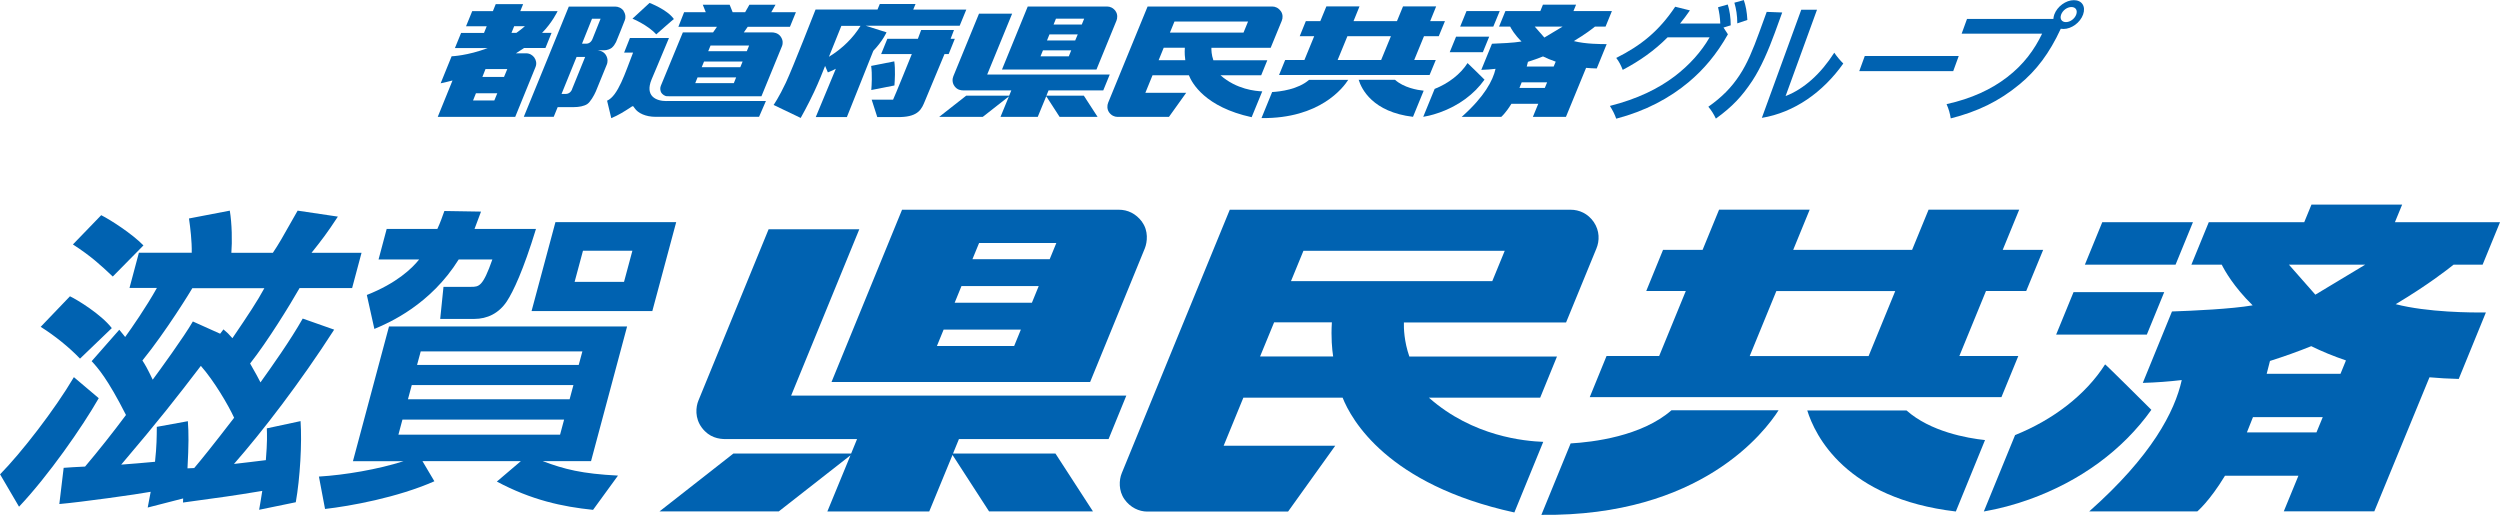
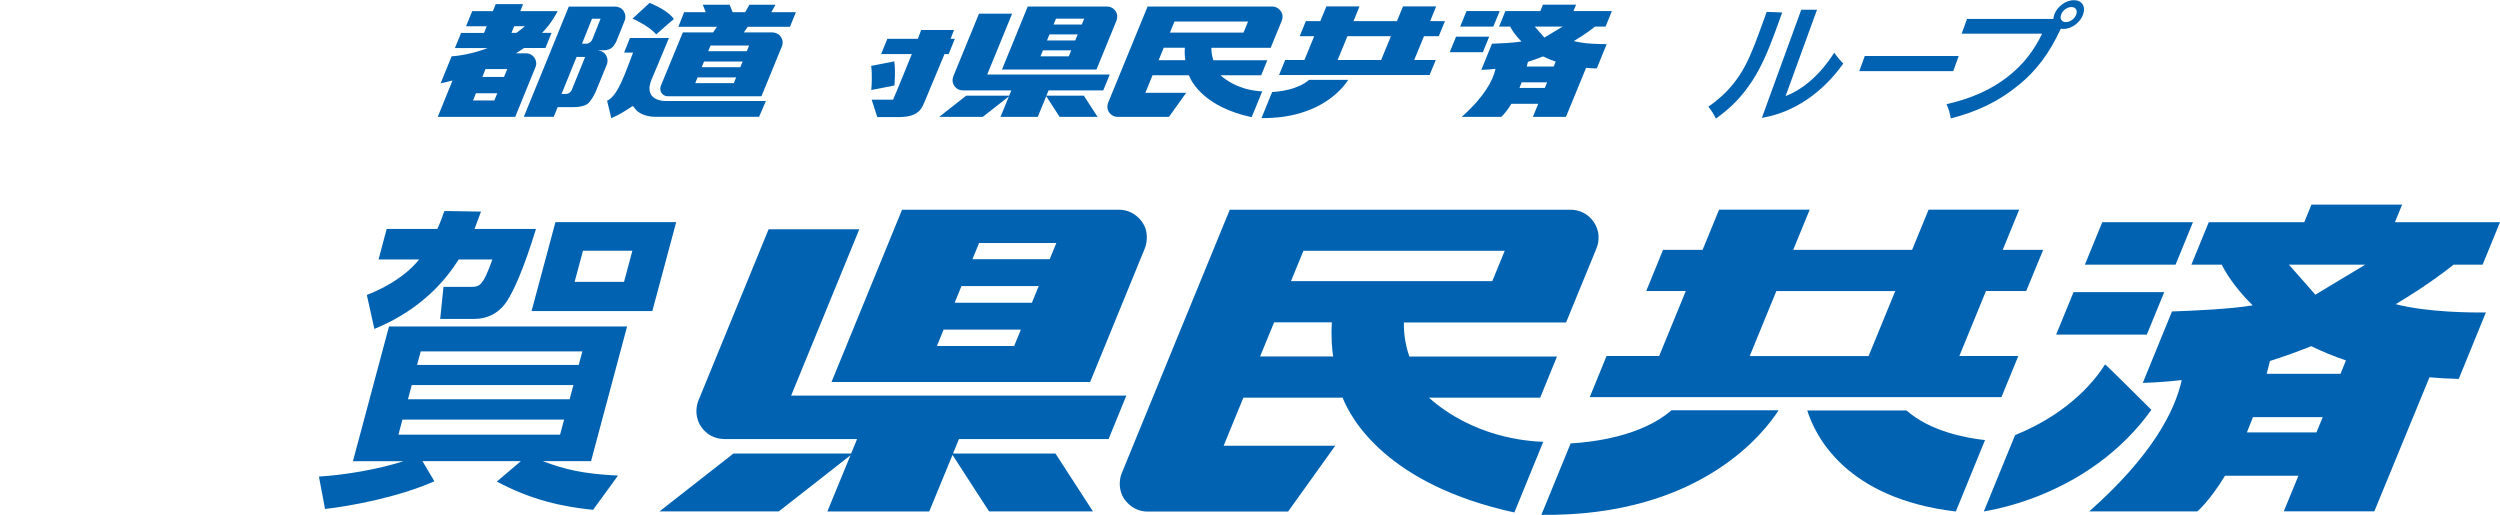
<svg xmlns="http://www.w3.org/2000/svg" id="_レイヤー_2" width="118.17mm" height="24.34mm" viewBox="0 0 334.96 68.99">
  <defs>
    <style>.cls-1{fill:#0062b1;}</style>
  </defs>
  <g id="_本体">
-     <path class="cls-1" d="M13.23,53.35c-2.22,3.88-6.74,10.37-10.68,14.54l-2.54-4.34c2.83-2.87,7.34-8.68,9.89-13.02l3.33,2.82ZM9.38,39.7c.97.46,4.16,2.4,5.6,4.26l-4.26,4.09c-1.45-1.52-3.39-3.08-5.27-4.26l3.92-4.09ZM44.77,44.17c-4.55,7.08-9.65,13.69-13.42,17.99.66-.08,3.65-.42,4.27-.51.2-2.49.16-3.41.13-4.26l4.52-.97c.2,2.87-.06,7.63-.64,10.87l-4.91,1.01c.15-.88.24-1.35.42-2.53-4.02.67-5.37.84-10.62,1.56l.02-.55-4.75,1.22c.25-1.26.3-1.6.4-2.11-1.82.34-9.35,1.39-12.24,1.64l.58-4.85c.48-.04,1.89-.13,2.87-.17,1.85-2.19,3.69-4.51,5.48-6.91-2.48-4.89-3.78-6.32-4.6-7.21l3.7-4.21c.55.63.57.72.79.97.88-1.22,2.79-3.96,4.25-6.57h-3.67l1.26-4.72h7.08c.03-1.52-.19-3.37-.37-4.59l5.47-1.05c.29,1.73.33,4.13.21,5.65h5.56c.84-1.26,1.08-1.69,3.32-5.65l5.39.8c-1.43,2.19-2.21,3.2-3.53,4.85h6.7l-1.26,4.72h-7.04c-1.27,2.23-4.27,7.12-6.63,10.11.81,1.39,1.08,1.94,1.39,2.53,1.56-2.19,3.99-5.6,5.66-8.55l4.2,1.48ZM13.56,28.83c1.26.63,4.14,2.49,5.66,4.05l-4.11,4.17c-1.65-1.56-2.93-2.74-5.34-4.3l3.79-3.92ZM25.17,56.43c.12,1.6.12,3.16-.05,6.32.38,0,.52-.04.9-.04.86-1.01,2.5-3.03,5.35-6.74-.8-1.73-2.68-4.93-4.46-6.95-3.25,4.26-5.62,7.29-10.67,13.23.64-.04,3.79-.3,4.53-.38.23-2.11.23-3.37.24-4.68l4.17-.76ZM29.49,44.72l.45-.59c.58.51.65.55,1.2,1.18,2.15-3.16,3.37-5.01,4.28-6.7h-9.65c-.16.3-3.54,5.82-6.69,9.69.36.55.68,1.1,1.38,2.57.93-1.26,4.19-5.73,5.38-7.8l3.65,1.64Z" />
    <path class="cls-1" d="M47.29,61.78l4.83-18.04h31.9l-4.83,18.04h-6.49c2.95,1.1,5.24,1.69,10.1,1.94l-3.34,4.59c-4.1-.42-8.25-1.31-12.89-3.79l3.22-2.74h-13.19l1.6,2.7c-4.97,2.19-11.3,3.33-14.65,3.71l-.82-4.34c3.51-.21,7.93-.97,11.34-2.06h-6.79ZM71.81,30.68c-1.7,5.56-3.05,8.39-3.9,9.69-1.06,1.6-2.61,2.36-4.38,2.36h-4.55l.44-4.3h3.71c1.05,0,1.57-.04,2.84-3.67h-4.51c-3.76,6.03-9.27,8.47-11.3,9.31l-1.01-4.55c3.96-1.56,6.05-3.54,7.01-4.76h-5.44l1.09-4.09h6.79c.41-.88.62-1.52.94-2.4l4.91.08c-.44,1.18-.62,1.69-.87,2.32h8.26ZM75.58,56.22h-21.66l-.54,2.02h21.66l.54-2.02ZM76.83,51.59h-21.66l-.51,1.9h21.66l.51-1.9ZM78.03,47.08h-21.66l-.49,1.81h21.66l.49-1.81ZM90.6,29.76l-3.2,11.92h-16.18l3.2-11.92h16.18ZM84.73,33.59h-6.62l-1.12,4.17h6.62l1.12-4.17Z" />
-     <path class="cls-1" d="M231.52,4.58c-1.54,2.74-3.29,4.76-5.24,6.4-2.6,2.18-5.81,3.89-9.73,4.92-.21-.59-.47-1.11-.85-1.71,3.68-.93,6.46-2.3,8.65-3.95,2.03-1.54,3.62-3.34,4.71-5.24h-5.63c-1.76,1.77-3.73,3.16-6.01,4.36-.25-.63-.49-1.11-.87-1.6,3.33-1.67,5.73-3.61,7.9-6.86l1.97.49c-.43.63-.86,1.2-1.32,1.76h5.39c-.03-.81-.14-1.52-.3-2.18l1.3-.37c.25.76.4,1.79.4,2.79l-.97.3.59.9ZM233.64,0c.27.78.42,1.59.48,2.67l-1.35.46c0-1.06-.15-1.94-.39-2.77l1.26-.35Z" />
    <path class="cls-1" d="M238.78,1.69l-.97,2.67c-.85,2.33-1.86,4.68-3.02,6.45-1.38,2.08-2.65,3.46-4.89,5.08-.29-.61-.63-1.15-1.01-1.59,1.82-1.28,3.1-2.58,4.17-4.21,1.06-1.6,1.81-3.45,2.66-5.78l.99-2.72,2.08.08ZM241.34,1.3h2.11l-4.21,11.57c2.48-.96,4.72-2.99,6.52-5.81.39.56.79,1.03,1.21,1.45-2.72,3.85-6.58,6.57-10.91,7.28l5.28-14.49Z" />
    <path class="cls-1" d="M261.7,9.53h-12.59l.74-2.03h12.59l-.74,2.03Z" />
    <path class="cls-1" d="M275.12,2.52c.02-.19.05-.37.12-.57.39-1.08,1.55-1.93,2.63-1.93s1.62.84,1.23,1.93c-.39,1.08-1.55,1.93-2.63,1.93-.12,0-.25-.02-.36-.03-1.52,3.29-3.27,5.59-5.53,7.45-2.73,2.26-5.62,3.65-9.21,4.56-.11-.68-.27-1.25-.56-1.91,3.35-.74,6.01-1.99,8.1-3.6,2.25-1.72,3.69-3.73,4.7-5.84h-10.78l.72-1.98h11.57ZM276.8,2.96c.57,0,1.17-.44,1.38-1.01.21-.57-.07-1.01-.64-1.01s-1.17.44-1.38,1.01c-.21.57.07,1.01.64,1.01Z" />
    <path class="cls-1" d="M135.61,1.83h-4.44s-3.33,8.12-3.44,8.39c-.13.31-.19.86.17,1.34.36.48.82.55,1.18.55h6.42l-.29.71h-5.76l-3.62,2.84h5.84l3.51-2.75-1.13,2.75h4.99l1.14-2.77,1.79,2.77h5.09l-1.84-2.84h-5.02l.29-.71h7.33l.87-2.13h-16.42l3.34-8.15Z" />
    <path class="cls-1" d="M149.46,1.47c-.31-.42-.72-.6-1.13-.6h-10.63l-3.45,8.44h12.66c1.27-3.11,2.58-6.29,2.68-6.55.13-.31.18-.86-.13-1.28ZM140.61,4.61h3.79l-.34.81h-3.78l.33-.81ZM145.26,2.5l-.32.79h-3.78l.32-.79h3.78ZM139.74,6.74h3.79l-.33.81h-3.79l.33-.81Z" />
    <path class="cls-1" d="M192.77,4.85l.83-2.02h-1.98l.8-1.97h-4.44l-.81,1.97h-5.82l.8-1.97h-4.44l-.81,1.97h-1.94l-.82,2.02h1.94l-1.31,3.19h-2.58l-.82,2.01h20.17l.83-2.01h-2.89l1.31-3.19h1.98ZM185.05,8.04h-5.83l1.31-3.19h5.83l-1.31,3.19Z" />
-     <path class="cls-1" d="M182.04,10.69c.38,1.24,1.88,4.32,7.28,4.96l1.43-3.5c-.88-.09-2.67-.41-3.84-1.46h-4.87Z" />
    <path class="cls-1" d="M170.45,12.32l-1.43,3.5c7.83.09,10.96-4.09,11.62-5.12h-5.25c-1.47,1.28-3.86,1.57-4.94,1.63Z" />
    <path class="cls-1" d="M171.59,1.48c-.29-.42-.72-.61-1.13-.61h-16.7l-3.13,7.63h0c-.92,2.25-2.03,4.95-2.16,5.27-.14.34-.16.87.13,1.28.29.41.72.61,1.12.61h6.9l2.31-3.23h-5.47l.96-2.35h4.87c.42,1.07,2.19,4.27,8.41,5.62l1.42-3.46c-.89-.04-3.43-.25-5.6-2.16h5.46l.82-2.01h-7.23c-.26-.75-.27-1.39-.26-1.67h7.94c.69-1.69,1.33-3.26,1.49-3.63.15-.37.16-.86-.13-1.28ZM158.82,8.06h-3.58l.68-1.67h2.83c-.05.73.01,1.33.06,1.67ZM156.75,4.37l.61-1.49h9.86l-.61,1.49h-9.86Z" />
    <polygon class="cls-1" points="200.94 1.48 196.49 1.48 195.64 3.56 200.08 3.56 200.94 1.48" />
    <polygon class="cls-1" points="199.53 4.91 195.09 4.91 194.24 6.99 198.68 6.99 199.53 4.91" />
-     <path class="cls-1" d="M198.9,10.67s-2.26-2.24-2.27-2.22c-.95,1.49-2.55,2.72-4.41,3.46l-1.53,3.74c.75-.13,1.49-.33,2.23-.59,2.5-.9,4.57-2.41,5.98-4.39Z" />
    <path class="cls-1" d="M210.87,5.5c1.54-.92,2.55-1.7,2.83-1.94h1.42l.85-2.08h-5.15l.35-.86h-4.44l-.35.86h-4.68l-.85,2.08h1.49c.14.29.59,1.09,1.52,2-1.05.18-2.89.26-3.96.3l-1.43,3.5c.65-.02,1.28-.06,1.91-.14-.35,1.55-1.48,3.73-4.54,6.44h5.3s.59-.49,1.36-1.75h3.6l-.72,1.75h4.43l2.7-6.57c.46.04.93.07,1.43.08l1.33-3.26c-.69,0-2.85,0-4.42-.41ZM209.37,3.56l-2.45,1.47-1.29-1.47h3.74ZM203.58,11.78c.1-.24.2-.49.3-.75h3.41l-.31.75h-3.41ZM208.17,8.91h-3.61c.05-.2.11-.41.16-.63.7-.22,1.38-.46,2.02-.72.51.25,1.08.49,1.7.7l-.27.65Z" />
    <path class="cls-1" d="M127.81,4.02h-4.39l-.44,1.18h-4.09l-.83,2.04h4.11s-2.36,5.85-2.51,6.11h-2.87l.75,2.33h3.11c2.46-.06,2.86-1.15,3.26-2.11h0s2.64-6.33,2.64-6.33h.56l.82-2.04h-.56l.45-1.18Z" />
-     <path class="cls-1" d="M122.36,1.28l.31-.75h-4.79l-.31.75h-8.3,0,0,0,0s-3.04,7.79-3.97,9.78c-.93,1.98-1.65,3-1.65,3l3.63,1.74s.96-1.7,1.79-3.47c.63-1.33,1.23-2.86,1.48-3.5.16.36.37.87.37.87,0,0,.76-.31,1.07-.49l-2.69,6.47h4.17l3.54-8.87c1.28-1.34,1.77-2.48,1.77-2.48,0,0-1.74-.54-2.78-.88h12.58l.89-2.17h-7.12ZM111.06,7.61c.58-1.41,1.23-3.05,1.67-4.15h2.57c-.96,1.57-2.4,3.03-4.24,4.15Z" />
    <path class="cls-1" d="M119.82,8.22l-3.1.61c.16,1.1.07,2.59.02,3.23l3.1-.61c.05-.66.14-2.13-.02-3.23Z" />
    <path class="cls-1" d="M100.18,3.59h5.66l.8-1.96h-3.3l.57-1h-3.5l-.57,1h-1.68l-.4-1h-3.6l.4,1h-2.9l-.77,1.96h5.17l-.52.75h-4.05s-2.83,6.86-2.96,7.18c-.13.32-.05.7.08.91.14.21.46.46.77.46s1.04.01,1.04.01h11.6s2.67-6.5,2.77-6.76c.1-.26.16-.75-.2-1.25-.36-.5-.94-.55-1.15-.55s-3.78,0-3.78,0l.52-.75ZM94.33,8.24h5.17l-.31.76h-5.17l.31-.76ZM93.46,10.37h5.17l-.31.77h-5.17l.31-.77ZM100.06,6.86h-5.17l.31-.76h5.17l-.31.76Z" />
    <path class="cls-1" d="M87.93,4.6s2.34-2.07,2.36-2.05c-.9-1.28-3.26-2.16-3.26-2.16l-2.29,2.11s2.05.84,3.18,2.1Z" />
    <path class="cls-1" d="M89.29,13.54c-1.36,0-2.93-.64-1.98-2.92,0-.01,1.19-2.78,2.32-5.53h-5.23l-.78,1.96h1.2c-1.04,2.67-2,5.79-3.48,6.44l.56,2.34c1.02-.43,1.73-.89,2.49-1.38.41-.26.38-.36.64.04.44.67,1.49,1.16,2.8,1.16h13.87l.92-2.12h-13.32Z" />
    <path class="cls-1" d="M71.6,7.72c-.24-.33-.62-.58-1.13-.58h-1.34c.38-.24.76-.48,1.09-.71h2.86l.82-2.03h-1.27c1.36-1.37,2.08-2.91,2.08-2.91h-5l.38-.94h-3.67l-.38.94h-2.77l-.83,2.03h2.77l-.36.89h-3.07l-.83,2.03h4.39c-2.7,1.03-4.83,1.1-4.83,1.1,0,0-1.11,2.7-1.47,3.62.55-.12,1.08-.24,1.59-.38l-1.98,4.88h0s10.38,0,10.38,0c0,0,2.6-6.38,2.72-6.68.19-.46.08-.93-.15-1.25ZM66.22,13.46h-2.84l.39-.97h2.86l-.4.97ZM67.53,10.31h-2.9l.42-1.06h2.92l-.44,1.06ZM68.53,4.4l.36-.89h1.44c-.37.32-.75.62-1.14.89h-.66Z" />
    <path class="cls-1" d="M83.57,1.48c-.28-.42-.75-.6-1.13-.6h-6.23l-2.74,6.73h0l-3.29,8.04h4.01l.53-1.3h2.17c.69,0,1.35-.13,1.78-.4.42-.27.93-1.17,1.16-1.7.23-.53,1.43-3.5,1.49-3.65.06-.15.21-.69-.16-1.26-.38-.57-1.03-.6-1.17-.6s.78-.01,1.01-.01c.34,0,.76-.16.97-.33.25-.21.45-.53.57-.77.12-.24,1.07-2.66,1.18-2.94.12-.28.12-.78-.16-1.19ZM76.65,11.96c-.16.4-.48.62-.83.62h-.58l2.01-4.95h1.15s-1.6,3.93-1.76,4.33ZM79.38,5.23c-.16.4-.48.62-.82.62h-.58l1.34-3.34h1.15s-.94,2.32-1.09,2.72Z" />
    <path class="cls-1" d="M115.13,30.72h-12.15s-9.09,22.2-9.4,22.94c-.35.85-.52,2.35.47,3.66.99,1.31,2.25,1.51,3.21,1.51h17.57l-.79,1.93h-15.77l-9.91,7.76h15.98l9.61-7.52-3.1,7.53h13.65l3.12-7.58,4.9,7.57h13.92l-5.03-7.76h-13.72l.79-1.93h20.05l2.38-5.83h-44.91l9.13-22.28Z" />
    <path class="cls-1" d="M153.04,29.75c-.85-1.16-1.98-1.65-3.11-1.65h-29.07l-9.45,23.08h34.65c3.47-8.49,7.05-17.21,7.33-17.91.34-.86.49-2.35-.36-3.51ZM128.82,38.33h10.35l-.91,2.23h-10.35l.91-2.23ZM141.53,32.56l-.89,2.17h-10.35l.89-2.17h10.35ZM126.43,44.16h10.35l-.9,2.2h-10.35l.9-2.2Z" />
    <path class="cls-1" d="M271.48,38.99l2.27-5.51h-5.42l2.21-5.39h-12.14l-2.21,5.39h-15.93l2.21-5.39h-12.14l-2.21,5.39h-5.3l-2.25,5.51h5.3l-3.57,8.71h-7.05l-2.25,5.51h55.16l2.26-5.51h-7.9l3.57-8.71h5.41ZM250.36,47.71h-15.93l3.57-8.71h15.93l-3.57,8.71Z" />
    <path class="cls-1" d="M242.14,54.98c1.05,3.38,5.14,11.81,19.91,13.55l3.91-9.57c-2.42-.26-7.3-1.12-10.52-3.97h-13.3Z" />
    <path class="cls-1" d="M210.44,59.41l-3.92,9.57c21.41.25,29.99-11.2,31.78-14.01h-14.35c-4.01,3.5-10.56,4.27-13.51,4.44Z" />
    <polygon class="cls-1" points="293.82 29.77 281.67 29.77 279.34 35.46 291.49 35.46 293.82 29.77" />
    <polygon class="cls-1" points="289.97 39.14 277.82 39.14 275.49 44.83 287.64 44.83 289.97 39.14" />
    <path class="cls-1" d="M288.25,54.91s-6.16-6.14-6.2-6.09c-2.6,4.09-6.98,7.43-12.06,9.47l-4.19,10.24c2.05-.36,4.09-.9,6.1-1.62,6.82-2.45,12.5-6.6,16.34-11.99Z" />
    <path class="cls-1" d="M320.99,40.75c4.23-2.52,6.97-4.66,7.75-5.29h3.89l2.33-5.69h-14.08l.97-2.36h-12.15l-.97,2.36h-12.79l-2.33,5.69h4.07c.39.79,1.61,2.97,4.14,5.45-2.86.49-7.9.72-10.81.82l-3.91,9.57c1.77-.05,3.51-.18,5.22-.38-.94,4.23-4.03,10.19-12.4,17.6h14.48s1.63-1.35,3.71-4.78h9.84l-1.96,4.77h12.13l7.39-17.96c1.25.11,2.55.19,3.92.22l3.64-8.91c-1.9.03-7.8,0-12.1-1.11ZM316.9,35.46l-6.68,4.02-3.54-4.02h10.22ZM301.05,57.93c.27-.65.54-1.33.81-2.04h9.35l-.84,2.04h-9.32ZM313.59,50.08h-9.89c.15-.56.3-1.13.44-1.72,1.93-.61,3.77-1.27,5.53-1.98,1.4.69,2.95,1.33,4.65,1.91l-.73,1.79Z" />
    <path class="cls-1" d="M213.55,29.76c-.79-1.16-1.97-1.66-3.1-1.66h-45.68s-14.12,34.4-14.47,35.29c-.38.92-.44,2.36.35,3.49.79,1.13,1.98,1.66,3.06,1.66h18.87l6.32-8.82h-14.95l2.64-6.44h13.3c1.16,2.93,5.99,11.66,23.01,15.38l3.87-9.46c-2.42-.1-9.38-.67-15.32-5.92h14.91l2.25-5.51h-19.78c-.71-2.05-.75-3.8-.73-4.57h21.73c1.9-4.63,3.65-8.91,4.07-9.92s.44-2.35-.35-3.52ZM178.62,47.76h-9.79l1.88-4.57h7.74c-.13,2.01.03,3.63.17,4.57ZM172.97,37.67l1.67-4.07h26.97l-1.67,4.07h-26.98Z" />
  </g>
</svg>